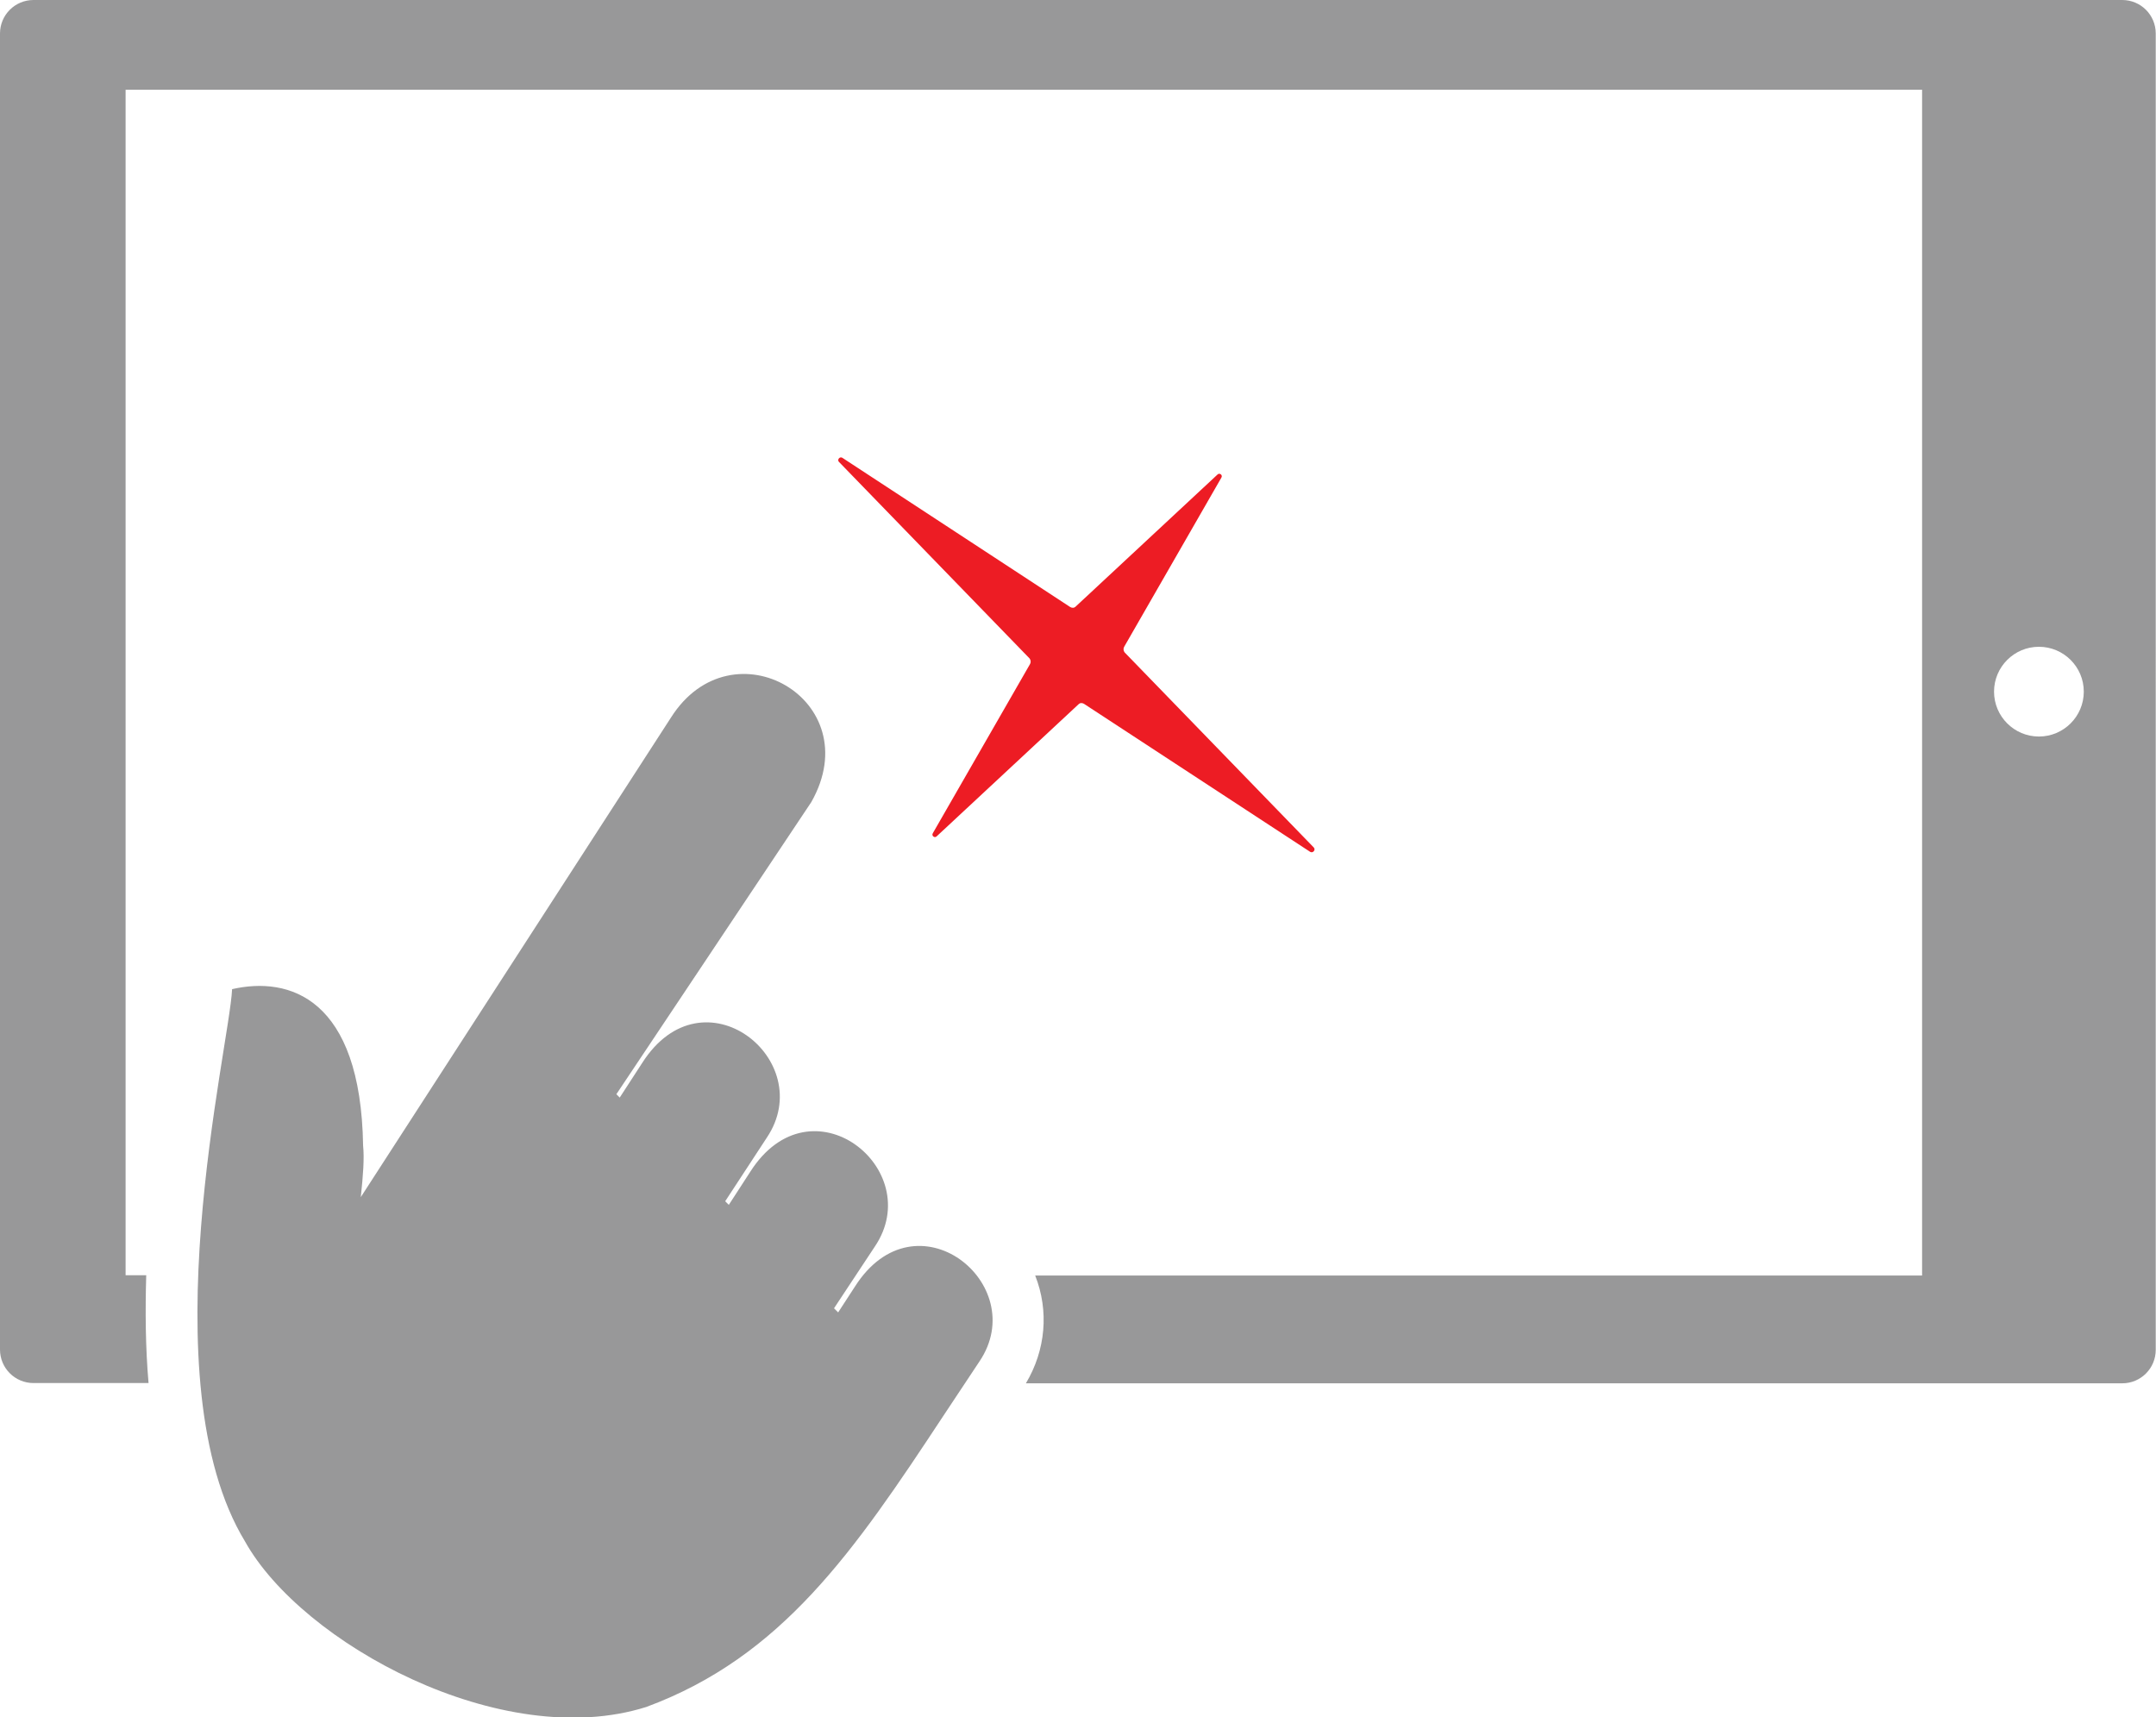
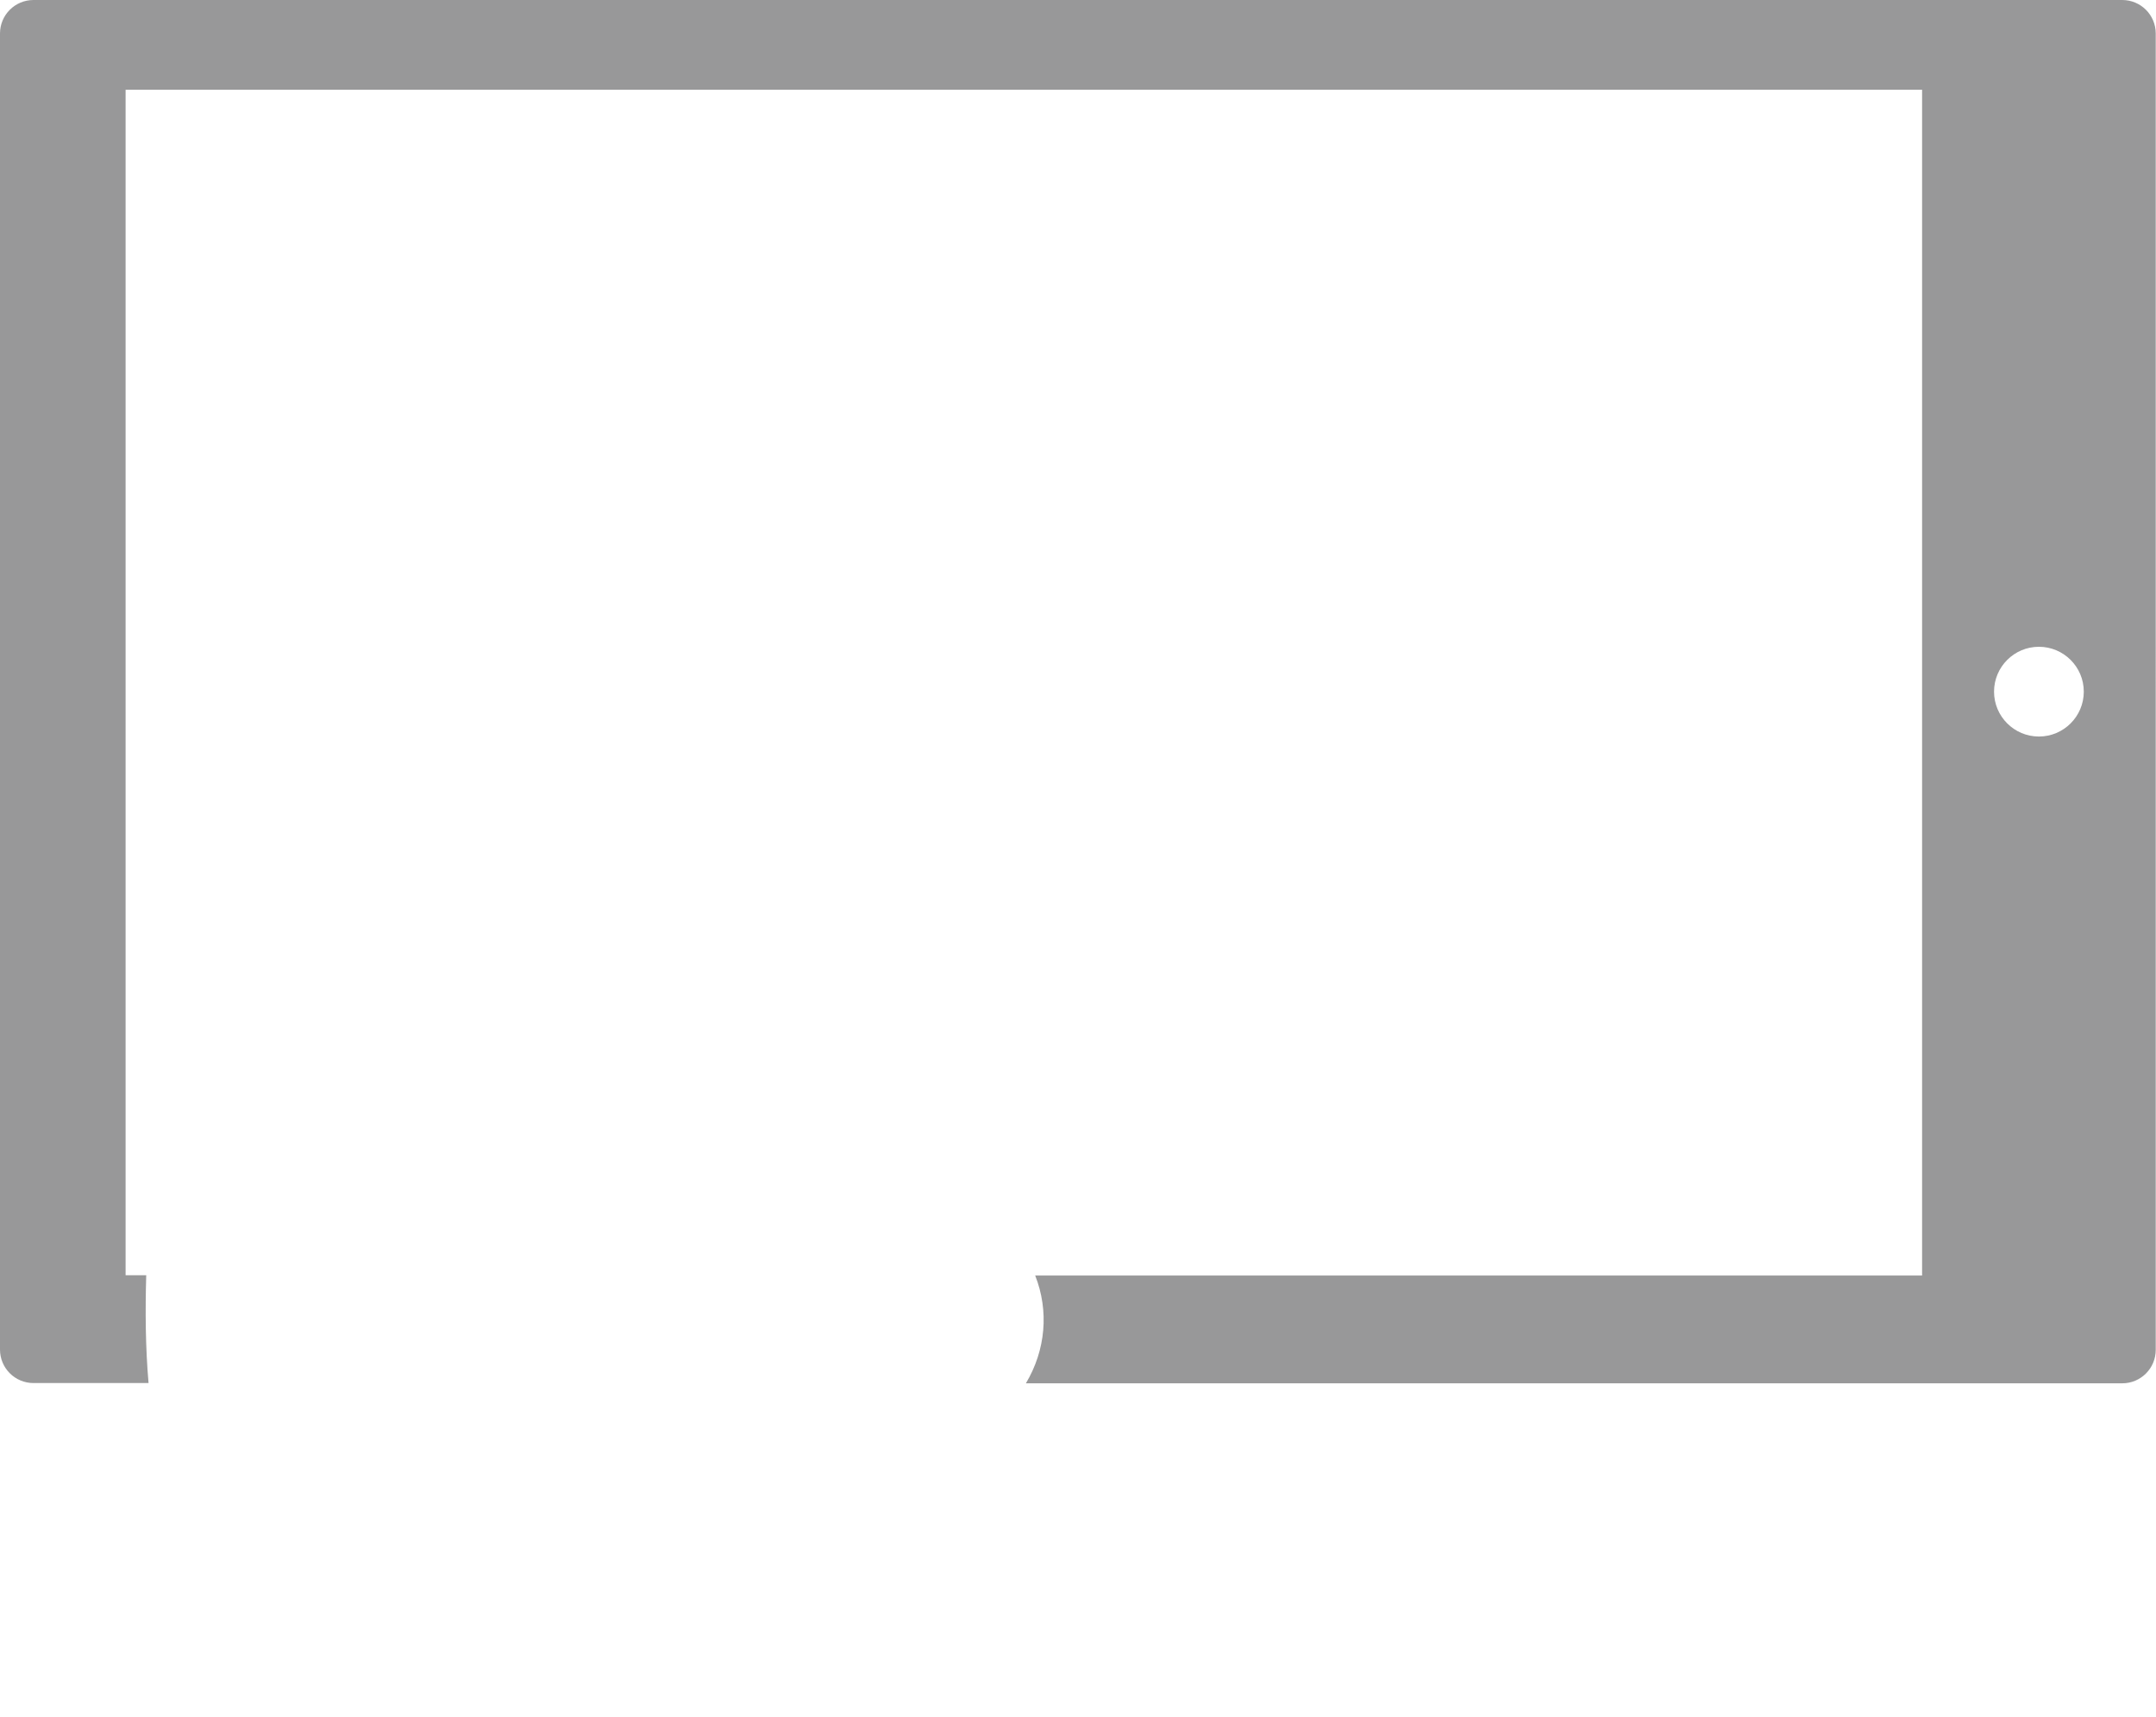
<svg xmlns="http://www.w3.org/2000/svg" id="Layer_2" data-name="Layer 2" viewBox="0 0 83.6 66.59">
  <defs>
    <style>
      .cls-1 {
        fill: #989899;
      }

      .cls-2 {
        fill: #ed1c24;
      }
    </style>
  </defs>
  <g id="FG">
    <g>
      <g>
        <path class="cls-1" d="m82.29,0H1.3C.58,0,0,.58,0,1.3v51.03c0,.72.58,1.3,1.3,1.3h4.46c-.12-1.38-.13-2.79-.09-4.18h-.8V3.48h69.66v45.98h-34.39c.54,1.37.41,2.89-.36,4.18h42.51c.72,0,1.3-.58,1.3-1.3V1.3c0-.72-.58-1.3-1.3-1.3Zm-3.23,28.56c-.96,0-1.74-.78-1.74-1.74s.78-1.74,1.74-1.74,1.74.78,1.74,1.74-.78,1.74-1.74,1.74Z" />
-         <path class="cls-2" d="m42.03,27.29c-.07-.04-.15-.04-.21.02l-5.5,5.12c-.08.08-.21-.02-.15-.12l3.77-6.56c.04-.07.03-.16-.02-.22l-7.39-7.62c-.08-.08.03-.22.13-.16l8.84,5.79c.07.04.15.04.21-.02l5.5-5.12c.08-.08.21.02.15.12l-3.77,6.56c-.04.07-.03.16.02.22l7.33,7.56c.09.09-.03.24-.14.17l-8.77-5.74Z" />
      </g>
-       <path class="cls-1" d="m8.98,38.36c2.24-.52,5.01.34,5.1,6.07.05.48,0,1.15-.09,1.99l12.03-18.6c2.36-3.72,7.68-.68,5.44,3.28l-4.93,7.39-2.63,3.94.13.13.87-1.34c2.36-3.71,6.85-.1,4.83,2.9l-1.61,2.46.14.14.83-1.28c2.36-3.71,6.86-.1,4.83,2.9l-1.58,2.39.16.16.65-1c2.36-3.71,6.85-.1,4.83,2.9l-1.4,2.11c-3.46,5.25-6.25,9.34-11.52,11.29-5.61,1.77-13.36-2.47-15.56-6.42-3.77-6.21-.61-19.15-.5-21.41Z" />
    </g>
  </g>
</svg>